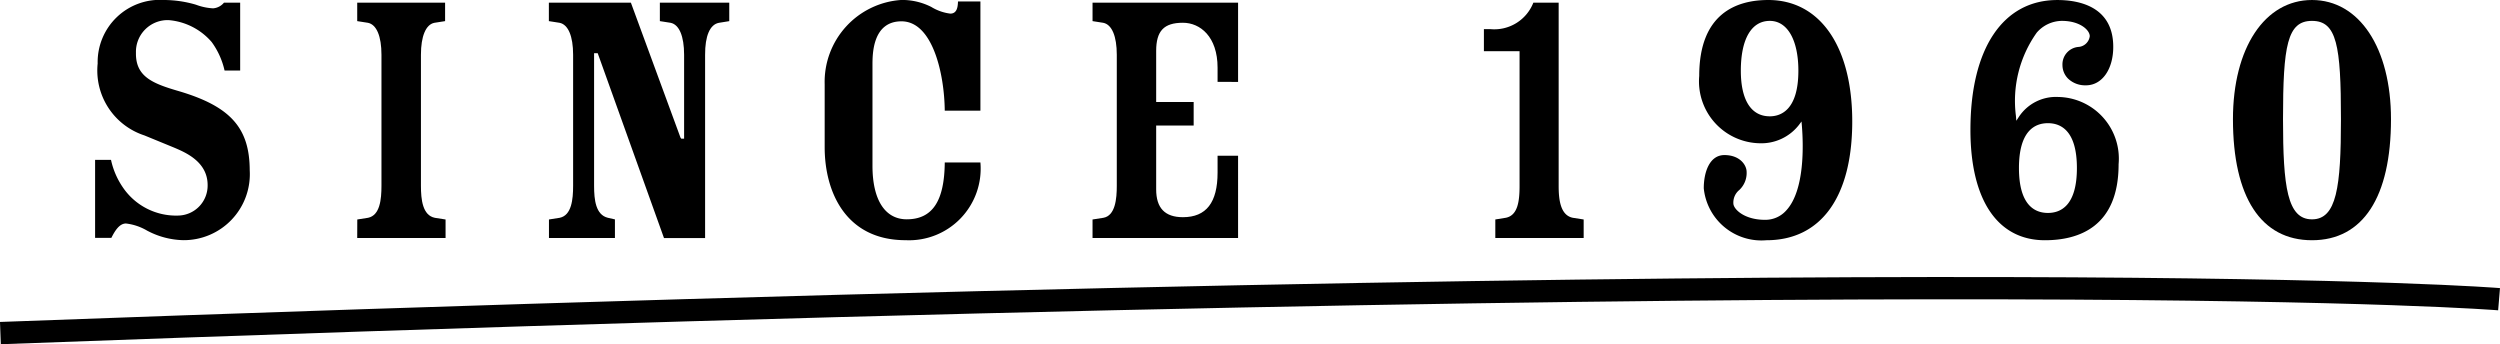
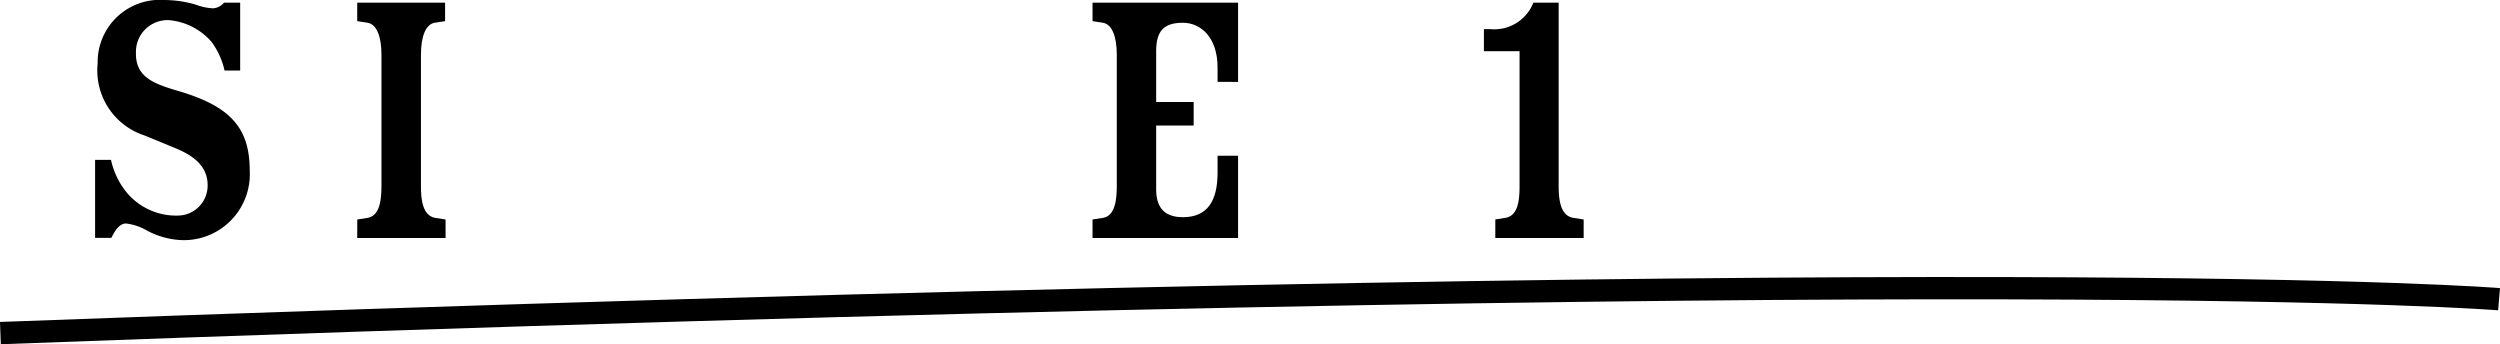
<svg xmlns="http://www.w3.org/2000/svg" width="112.172" height="15.445" viewBox="0 0 112.172 15.445">
  <g id="txt_sect_poem_since" transform="translate(-624.093 -1576)">
    <g id="グループ_709" data-name="グループ 709" transform="translate(-1157.679 -102.813)">
      <path id="パス_4989" data-name="パス 4989" d="M1789.812,1682.907c-1.184-.343-1.959-.649-1.94-1.722a1.422,1.422,0,0,1,1.468-1.469,2.856,2.856,0,0,1,1.929.982,3.447,3.447,0,0,1,.579,1.279h.7v-3.045h-.726a.7.7,0,0,1-.49.255,2.564,2.564,0,0,1-.755-.158l-.05-.016a5.119,5.119,0,0,0-1.389-.2,2.792,2.792,0,0,0-2.984,2.848,3.064,3.064,0,0,0,2.1,3.229l1.325.544c.528.224,1.509.64,1.509,1.684a1.345,1.345,0,0,1-1.317,1.367,2.881,2.881,0,0,1-2.494-1.276,3.473,3.473,0,0,1-.524-1.222h-.714v3.5h.729c.161-.32.361-.646.657-.646a2.417,2.417,0,0,1,.954.324l.048.024a3.6,3.6,0,0,0,1.566.4,2.963,2.963,0,0,0,2.984-3.137C1792.971,1684.554,1792.115,1683.592,1789.812,1682.907Z" />
      <path id="パス_4990" data-name="パス 4990" d="M1797.8,1689.491h3.964v-.83l-.48-.075c-.554-.11-.625-.825-.625-1.434v-5.881c0-.834.22-1.357.6-1.434l.484-.076v-.829H1797.8v.829l.481.075c.387.078.607.6.607,1.435v5.881c0,.609-.068,1.322-.6,1.433l-.485.076Z" />
-       <path id="パス_4991" data-name="パス 4991" d="M1814.027,1679.837l.466-.075v-.83h-3.114v.829l.481.075c.387.078.607.6.607,1.435v3.764h-.128l-.035-.05-2.225-6.053h-3.68v.829l.48.075c.387.078.608.6.608,1.435v5.881c0,.609-.069,1.322-.6,1.433l-.484.076v.83h2.96v-.834l-.316-.072c-.545-.132-.619-.8-.619-1.433V1681.2h.162l.018.049,2.957,8.246h1.844v-8.22C1813.405,1680.423,1813.625,1679.913,1814.027,1679.837Z" />
-       <path id="パス_4992" data-name="パス 4992" d="M1824.162,1683.78h1.6v-4.9h-1.006c-.008.291-.065.544-.346.544a2.138,2.138,0,0,1-.853-.3,2.89,2.89,0,0,0-1.34-.313,3.685,3.685,0,0,0-3.443,3.783v2.822c0,2.018.953,4.174,3.63,4.174a3.215,3.215,0,0,0,3.358-3.486h-1.6c-.015,1.738-.558,2.549-1.706,2.549-.977,0-1.537-.876-1.537-2.4v-4.521c0-.486,0-1.962,1.3-1.962C1823.623,1679.768,1824.147,1682.139,1824.162,1683.78Z" />
      <path id="パス_4993" data-name="パス 4993" d="M1837.323,1682.488v-3.556h-6.53v.829l.481.075c.387.078.607.6.607,1.435v5.881c0,.572-.063,1.343-.606,1.434l-.482.075v.83h6.53V1685.8h-.92v.758c0,1.343-.509,2-1.555,2-.805,0-1.2-.408-1.2-1.248v-2.863h1.682v-1.057h-1.682V1681.1c0-.9.346-1.266,1.2-1.266.774,0,1.555.623,1.555,2.014v.639Z" />
      <path id="パス_4994" data-name="パス 4994" d="M1848.653,1680.121h-.3v.99h1.6v6.041c0,.682-.076,1.329-.621,1.433l-.467.075v.831h3.964v-.83l-.481-.075c-.568-.109-.641-.824-.641-1.434v-8.22h-1.135A1.881,1.881,0,0,1,1848.653,1680.121Z" />
-       <path id="パス_4995" data-name="パス 4995" d="M1861.029,1689.592c2.448,0,3.851-1.942,3.851-5.33,0-3.361-1.443-5.449-3.766-5.449-1.416,0-3.1.591-3.1,3.409a2.778,2.778,0,0,0,2.712,3.019,2.139,2.139,0,0,0,1.76-.82l.118-.157.017.2c.067.838.135,2.884-.7,3.789a1.252,1.252,0,0,1-.957.423c-.93,0-1.418-.48-1.418-.738a.728.728,0,0,1,.266-.6,1.043,1.043,0,0,0,.329-.809c0-.315-.308-.758-.995-.758s-.928.8-.928,1.489A2.6,2.6,0,0,0,1861.029,1689.592Zm.152-5.56c-.838,0-1.3-.728-1.3-2.047,0-1.42.474-2.235,1.3-2.235.791,0,1.282.857,1.282,2.235C1862.463,1683.766,1861.66,1684.032,1861.181,1684.032Z" />
-       <path id="パス_4996" data-name="パス 4996" d="M1873.523,1689.592c1.509,0,3.308-.591,3.308-3.409a2.769,2.769,0,0,0-2.712-3.019,1.992,1.992,0,0,0-1.757.884l-.12.184-.018-.219a5.284,5.284,0,0,1,.933-3.734,1.505,1.505,0,0,1,1.132-.529c.8,0,1.248.407,1.248.688a.551.551,0,0,1-.525.482.785.785,0,0,0-.7.81.859.859,0,0,0,.261.619,1.105,1.105,0,0,0,.781.292h.037c.707-.016,1.2-.726,1.2-1.727,0-1.828-1.571-2.1-2.508-2.1-2.443,0-3.9,2.177-3.9,5.823C1870.182,1687.785,1871.4,1689.592,1873.523,1689.592Zm.137-5.252c.592,0,1.3.35,1.3,2.013s-.706,2.014-1.3,2.014-1.3-.35-1.3-2.014S1873.067,1684.34,1873.66,1684.34Z" />
-       <path id="パス_4997" data-name="パス 4997" d="M1885.508,1689.592c2.286,0,3.545-1.929,3.545-5.432,0-3.2-1.425-5.347-3.545-5.347s-3.546,2.149-3.546,5.347C1881.962,1687.663,1883.221,1689.592,1885.508,1689.592Zm0-9.842c1.112,0,1.3,1.1,1.3,4.41,0,3.045-.194,4.495-1.3,4.495s-1.3-1.45-1.3-4.495C1884.209,1680.852,1884.4,1679.75,1885.508,1679.75Z" />
    </g>
    <path id="パス_4617" data-name="パス 4617" d="M1781.79,1693.758c90.393-3.342,112.112-1.52,112.112-1.52" transform="translate(-1157.679 -102.813)" fill="none" stroke="#000" stroke-miterlimit="10" stroke-width="1" />
  </g>
</svg>